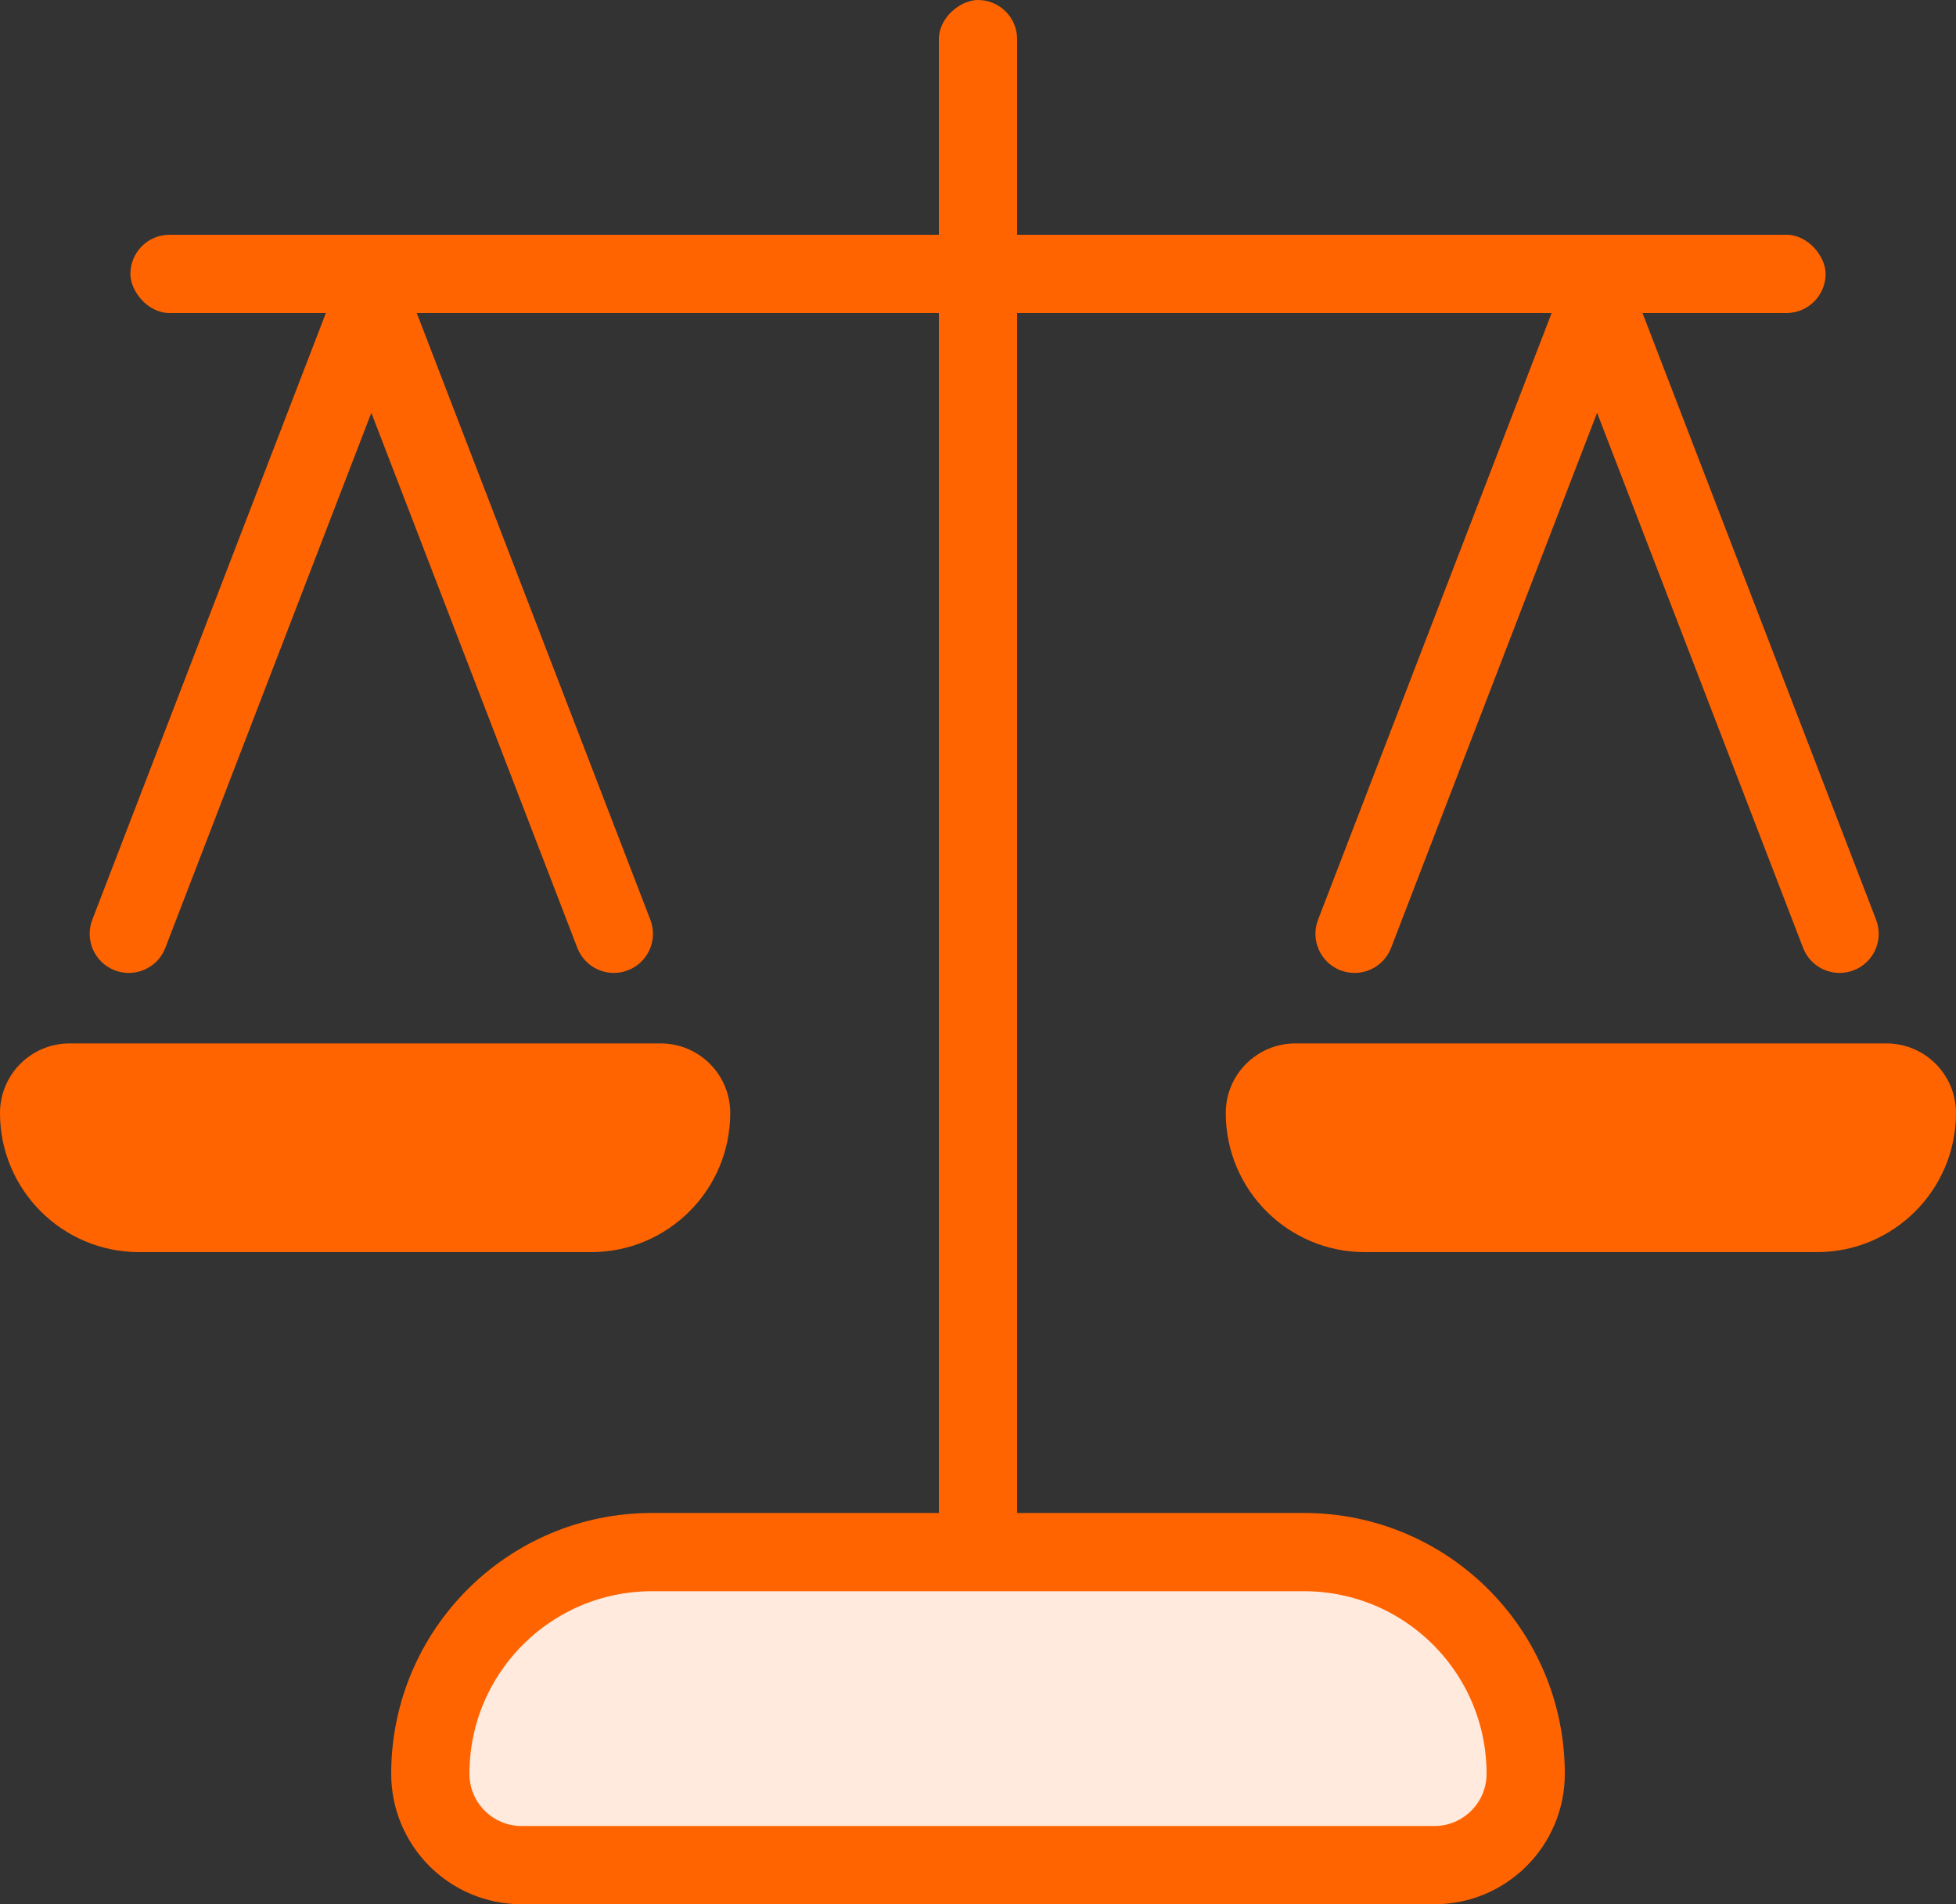
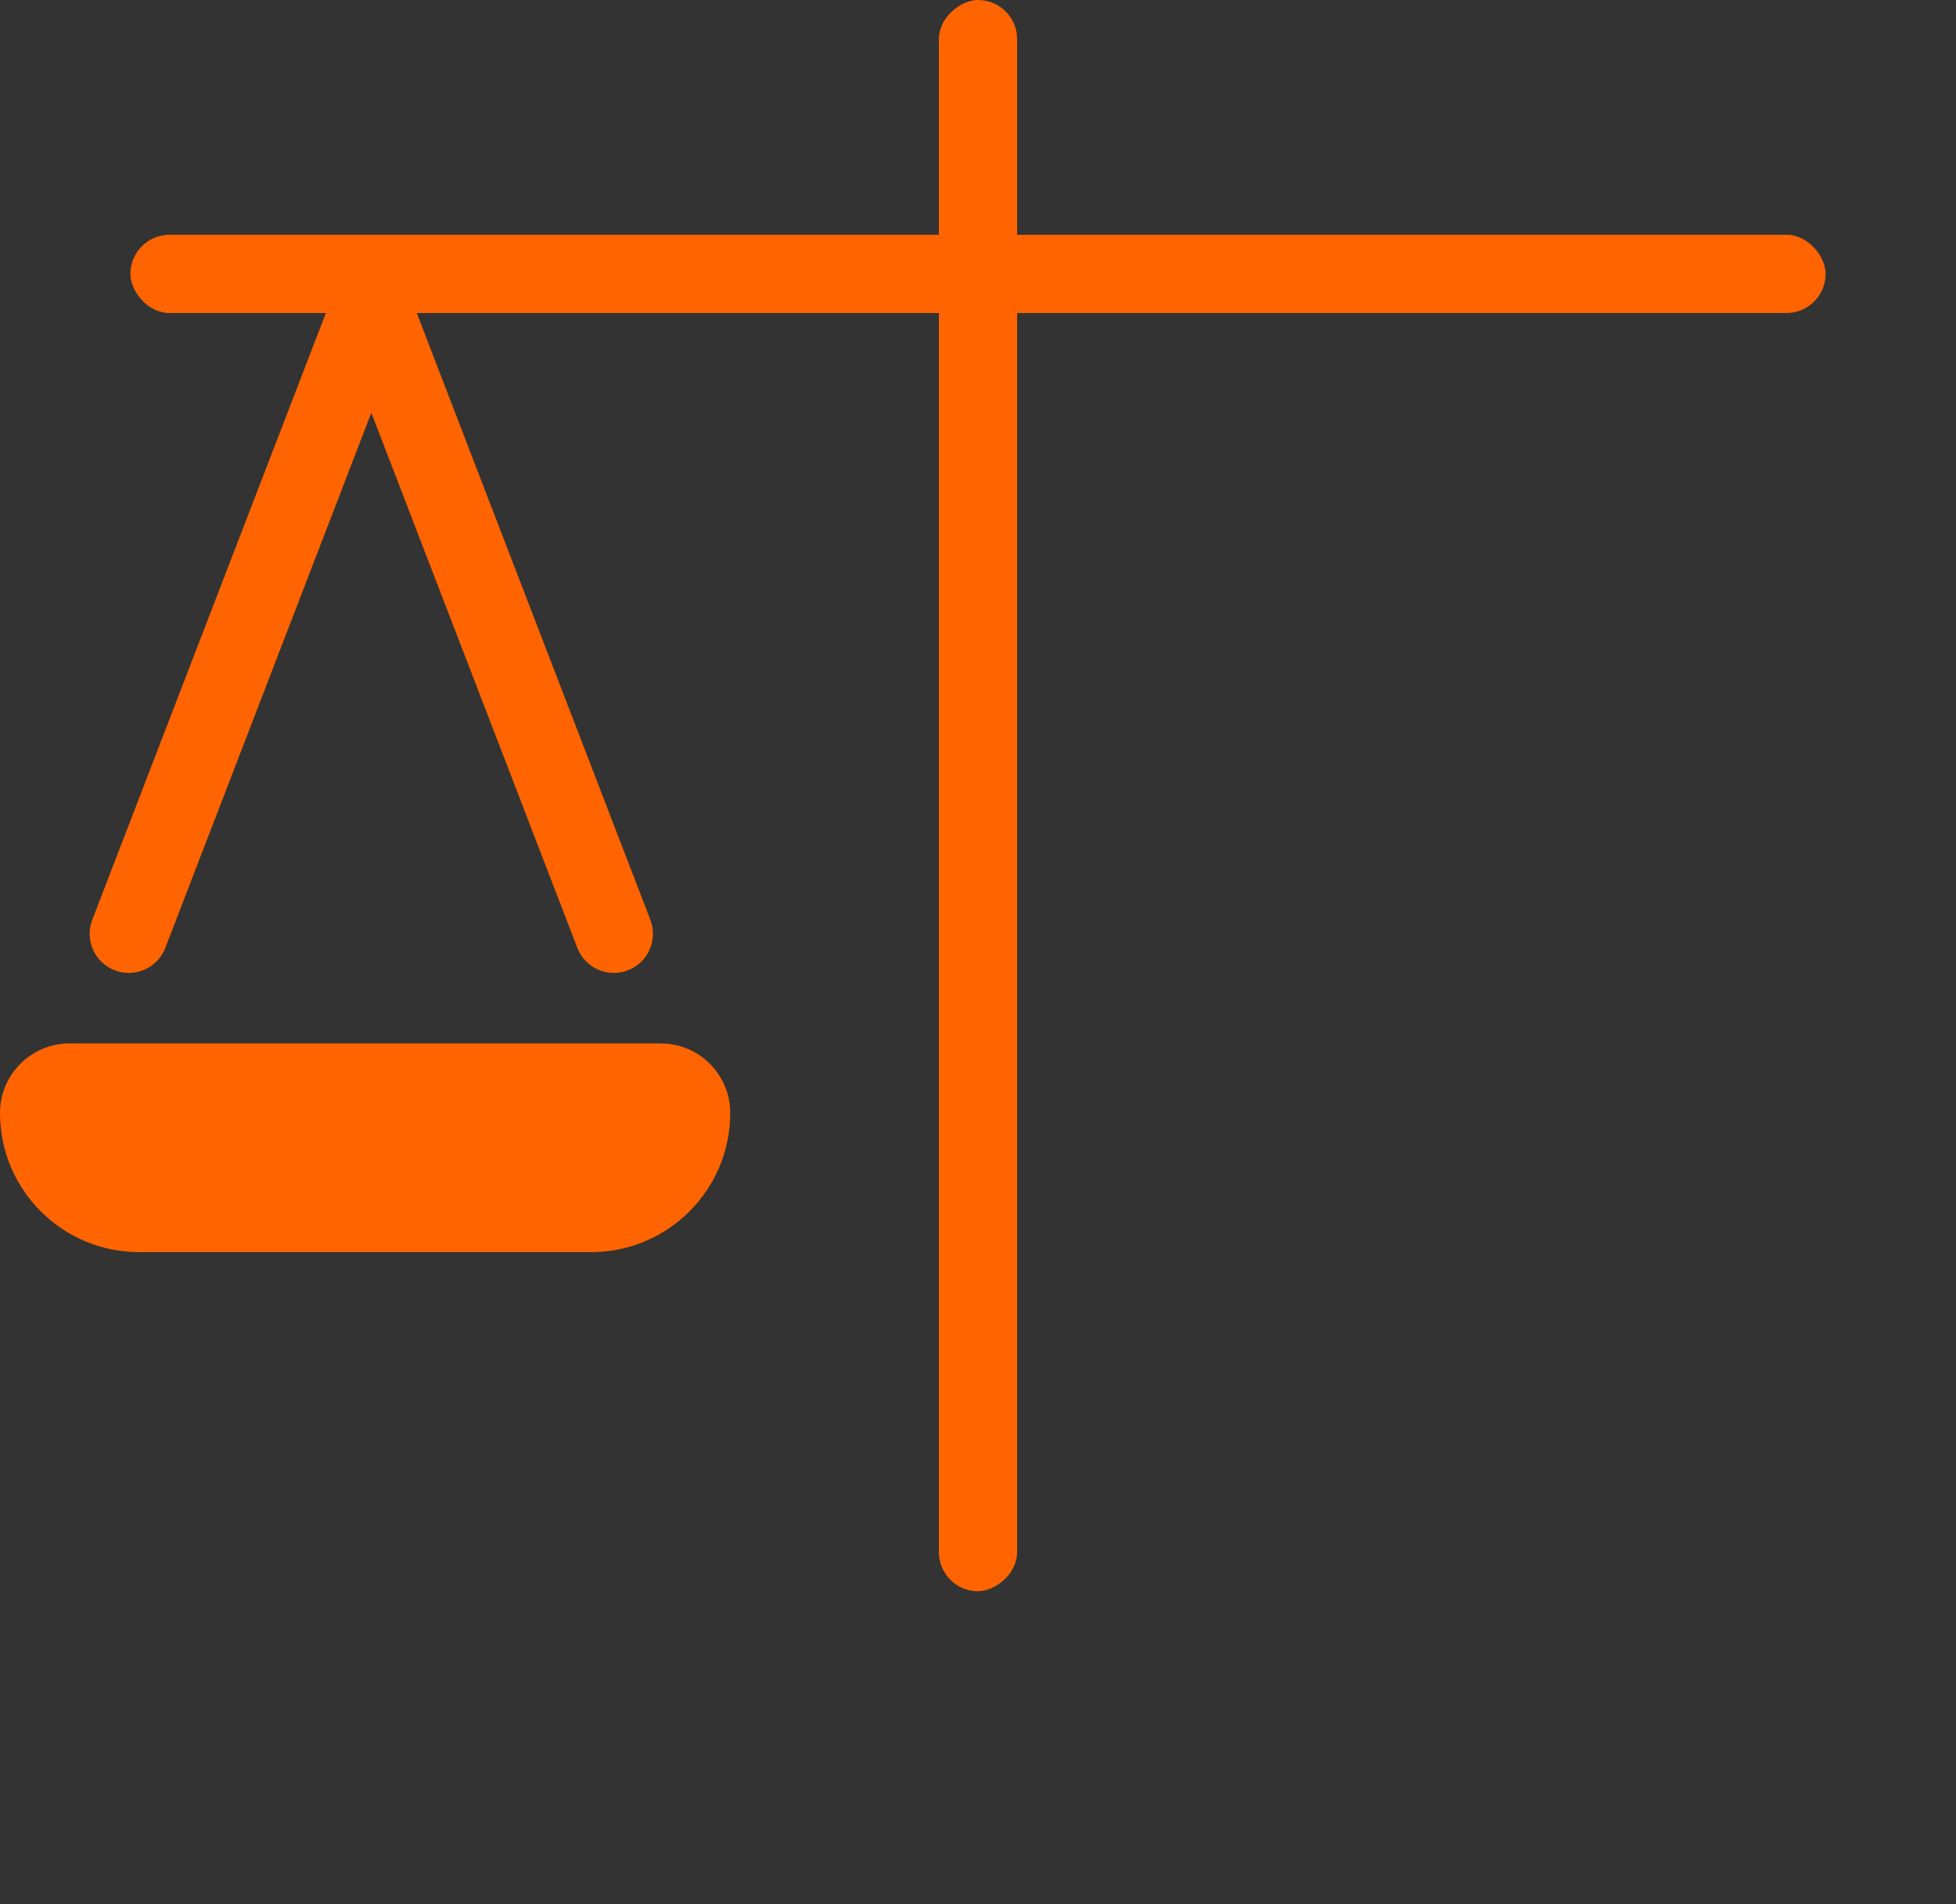
<svg xmlns="http://www.w3.org/2000/svg" width="75" height="73" viewBox="0 0 75 73" fill="none">
  <rect x="0" y="0" width="75" height="73" fill="#333333" stroke="none" />
  <rect x="5" y="9" width="65" height="3" rx="1.5" fill="#FF6400" />
  <rect x="39" width="61" height="3" rx="1.5" transform="rotate(90 39 0)" fill="#FF6400" />
-   <path d="M25 59.5H50C54.694 59.5 58.5 63.306 58.5 68C58.5 69.933 56.933 71.5 55 71.5H20C18.067 71.5 16.5 69.933 16.5 68C16.5 63.306 20.306 59.5 25 59.5Z" fill="#FFEADD" stroke="#FF6400" stroke-width="3" />
-   <path fill-rule="evenodd" clip-rule="evenodd" d="M13.4 9.474C13.678 9.367 13.967 9.348 14.239 9.403C14.509 9.348 14.799 9.367 15.076 9.474C15.849 9.772 16.234 10.64 15.937 11.413L15.845 11.65L24.936 35.258C25.234 36.032 24.849 36.9 24.075 37.197C23.302 37.495 22.434 37.109 22.137 36.336L14.238 15.824L6.339 36.337C6.041 37.11 5.173 37.495 4.4 37.197C3.627 36.9 3.241 36.032 3.539 35.258L12.63 11.65L12.539 11.412C12.242 10.639 12.627 9.771 13.4 9.474ZM22.667 48C25.612 48 28 45.612 28 42.667C28 41.194 26.806 40 25.333 40L2.667 40C1.194 40 0 41.194 0 42.667C0 45.612 2.388 48 5.333 48L22.667 48Z" fill="#FF6400" />
-   <path fill-rule="evenodd" clip-rule="evenodd" d="M60.4 9.474C60.678 9.367 60.967 9.348 61.239 9.403C61.509 9.348 61.799 9.367 62.076 9.474C62.849 9.772 63.234 10.64 62.937 11.413L62.845 11.65L71.936 35.258C72.234 36.032 71.849 36.9 71.075 37.197C70.302 37.495 69.434 37.109 69.137 36.336L61.238 15.824L53.339 36.337C53.041 37.11 52.173 37.495 51.4 37.197C50.627 36.9 50.241 36.032 50.539 35.258L59.63 11.65L59.539 11.412C59.242 10.639 59.627 9.771 60.4 9.474ZM69.667 48C72.612 48 75 45.612 75 42.667C75 41.194 73.806 40 72.333 40L49.667 40C48.194 40 47 41.194 47 42.667C47 45.612 49.388 48 52.333 48L69.667 48Z" fill="#FF6400" />
+   <path fill-rule="evenodd" clip-rule="evenodd" d="M13.4 9.474C13.678 9.367 13.967 9.348 14.239 9.403C15.849 9.772 16.234 10.64 15.937 11.413L15.845 11.65L24.936 35.258C25.234 36.032 24.849 36.9 24.075 37.197C23.302 37.495 22.434 37.109 22.137 36.336L14.238 15.824L6.339 36.337C6.041 37.11 5.173 37.495 4.4 37.197C3.627 36.9 3.241 36.032 3.539 35.258L12.63 11.65L12.539 11.412C12.242 10.639 12.627 9.771 13.4 9.474ZM22.667 48C25.612 48 28 45.612 28 42.667C28 41.194 26.806 40 25.333 40L2.667 40C1.194 40 0 41.194 0 42.667C0 45.612 2.388 48 5.333 48L22.667 48Z" fill="#FF6400" />
</svg>